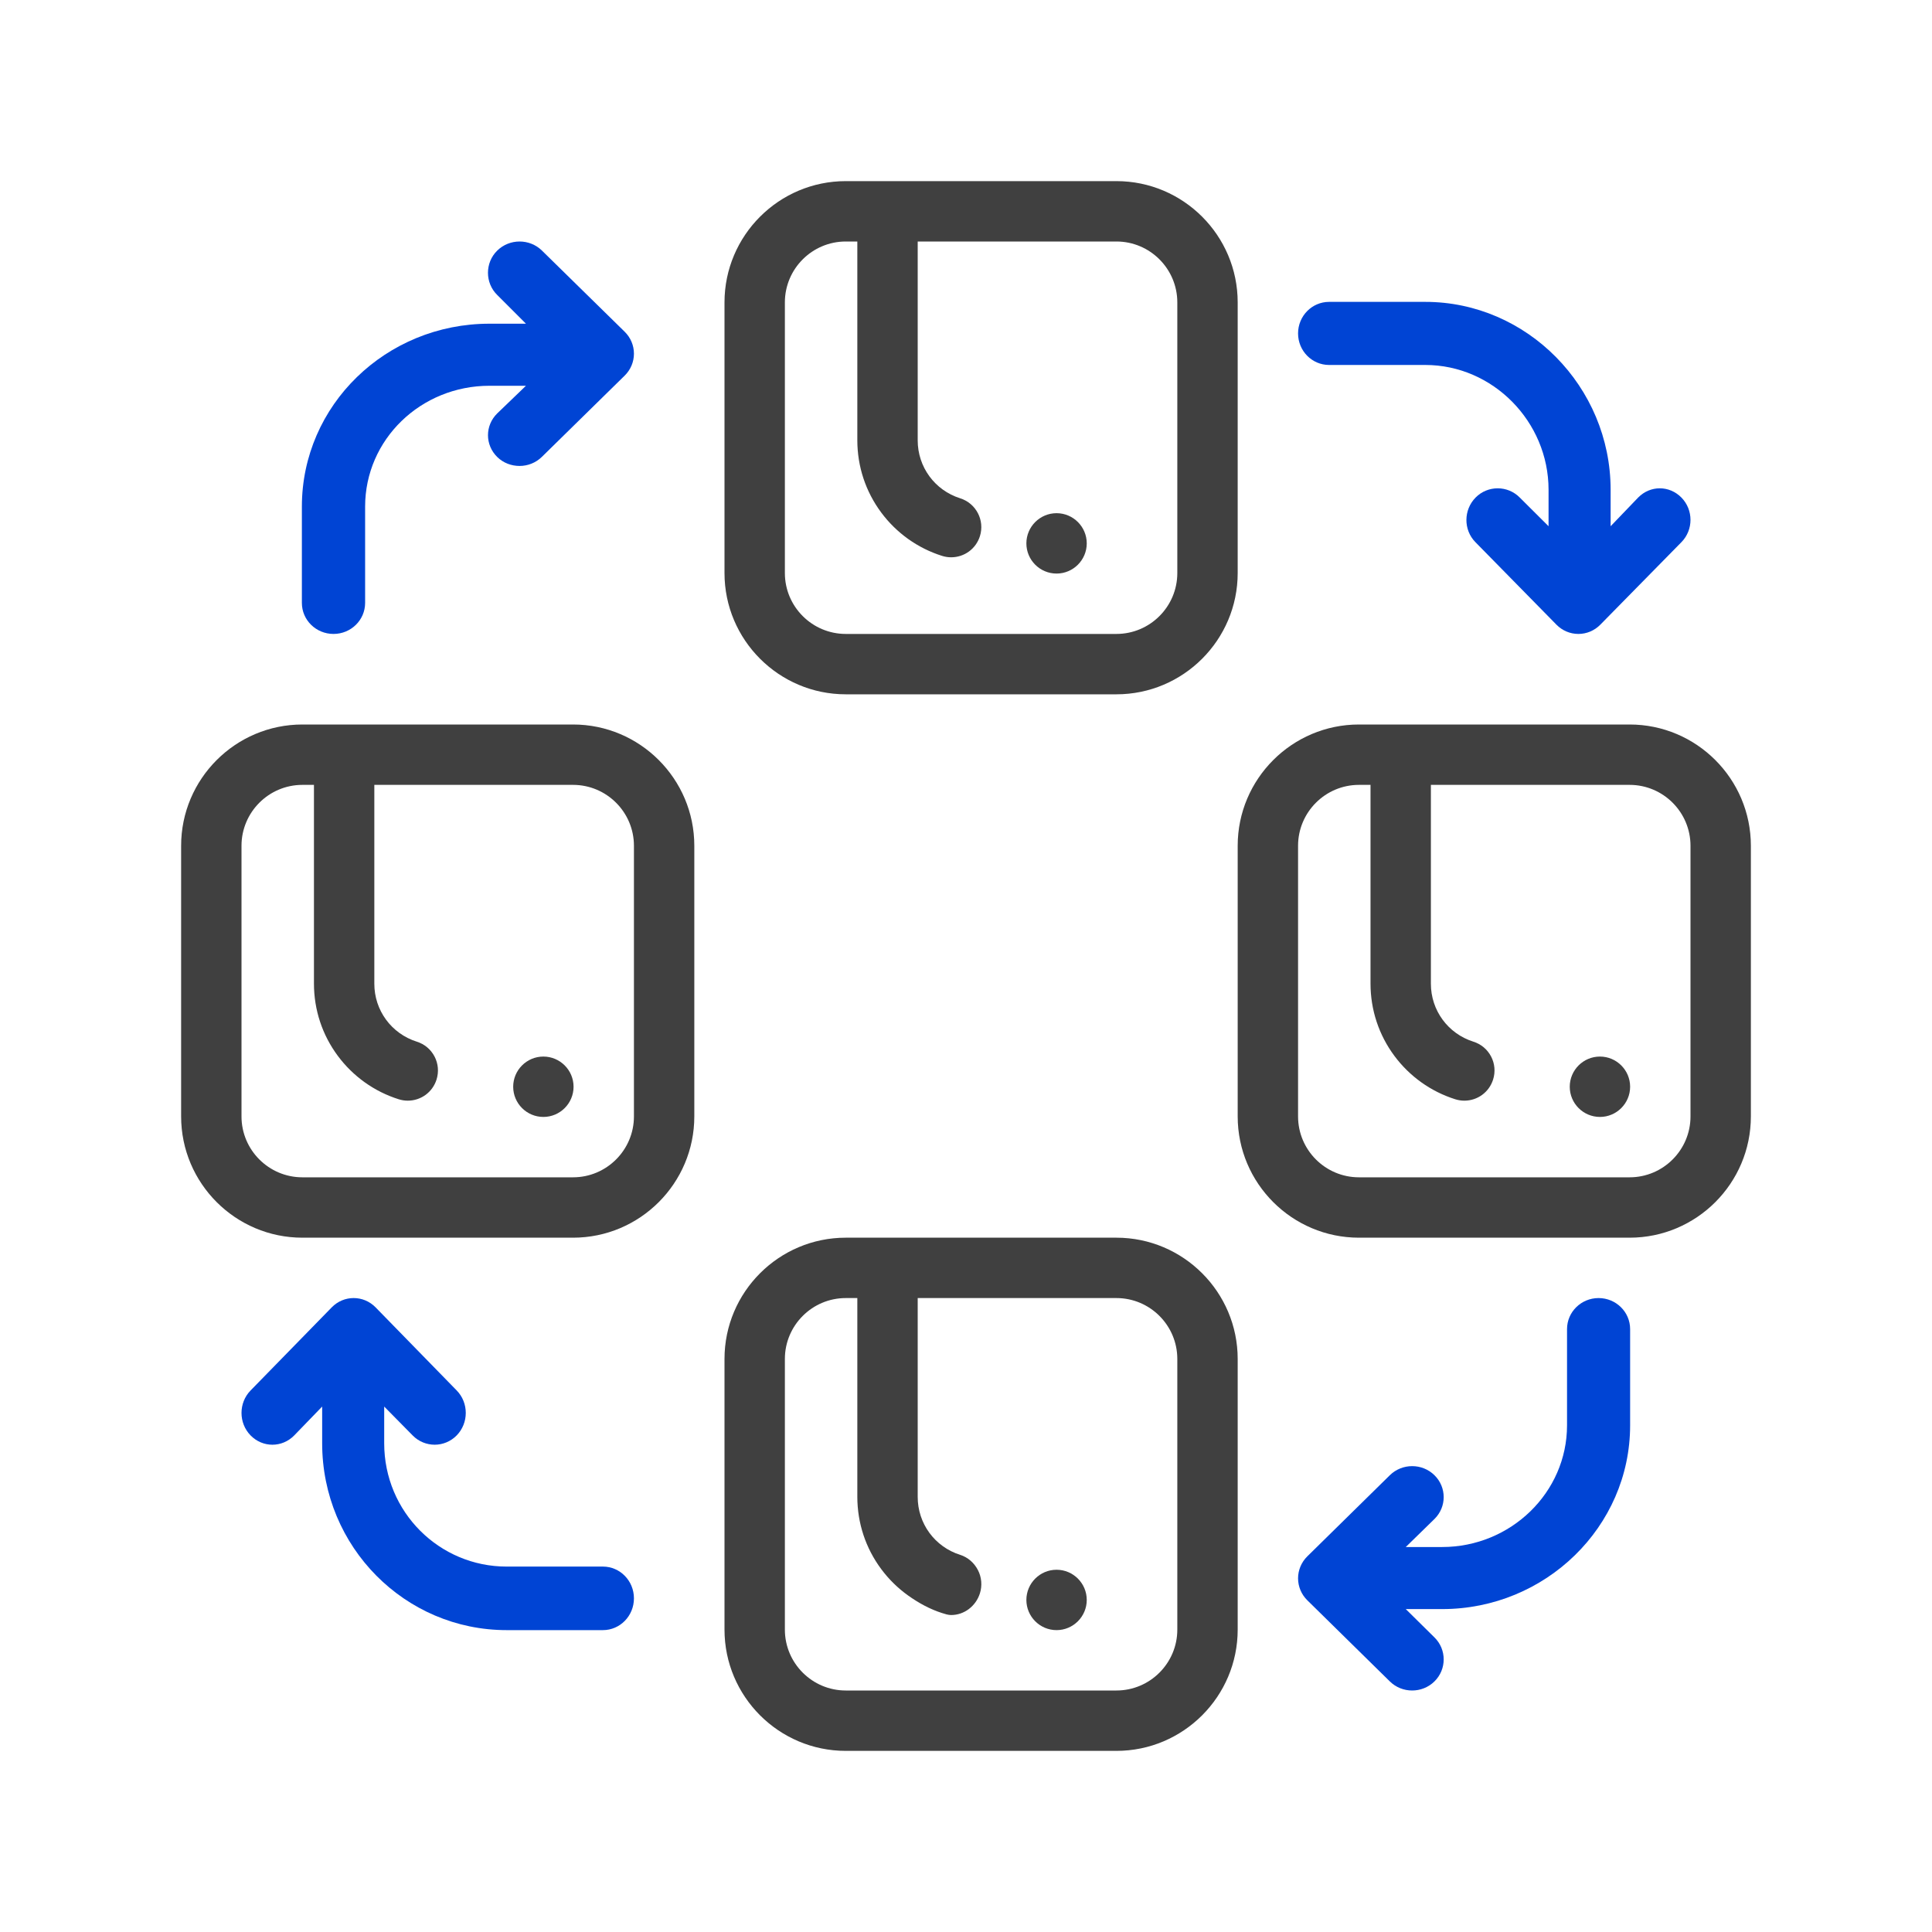
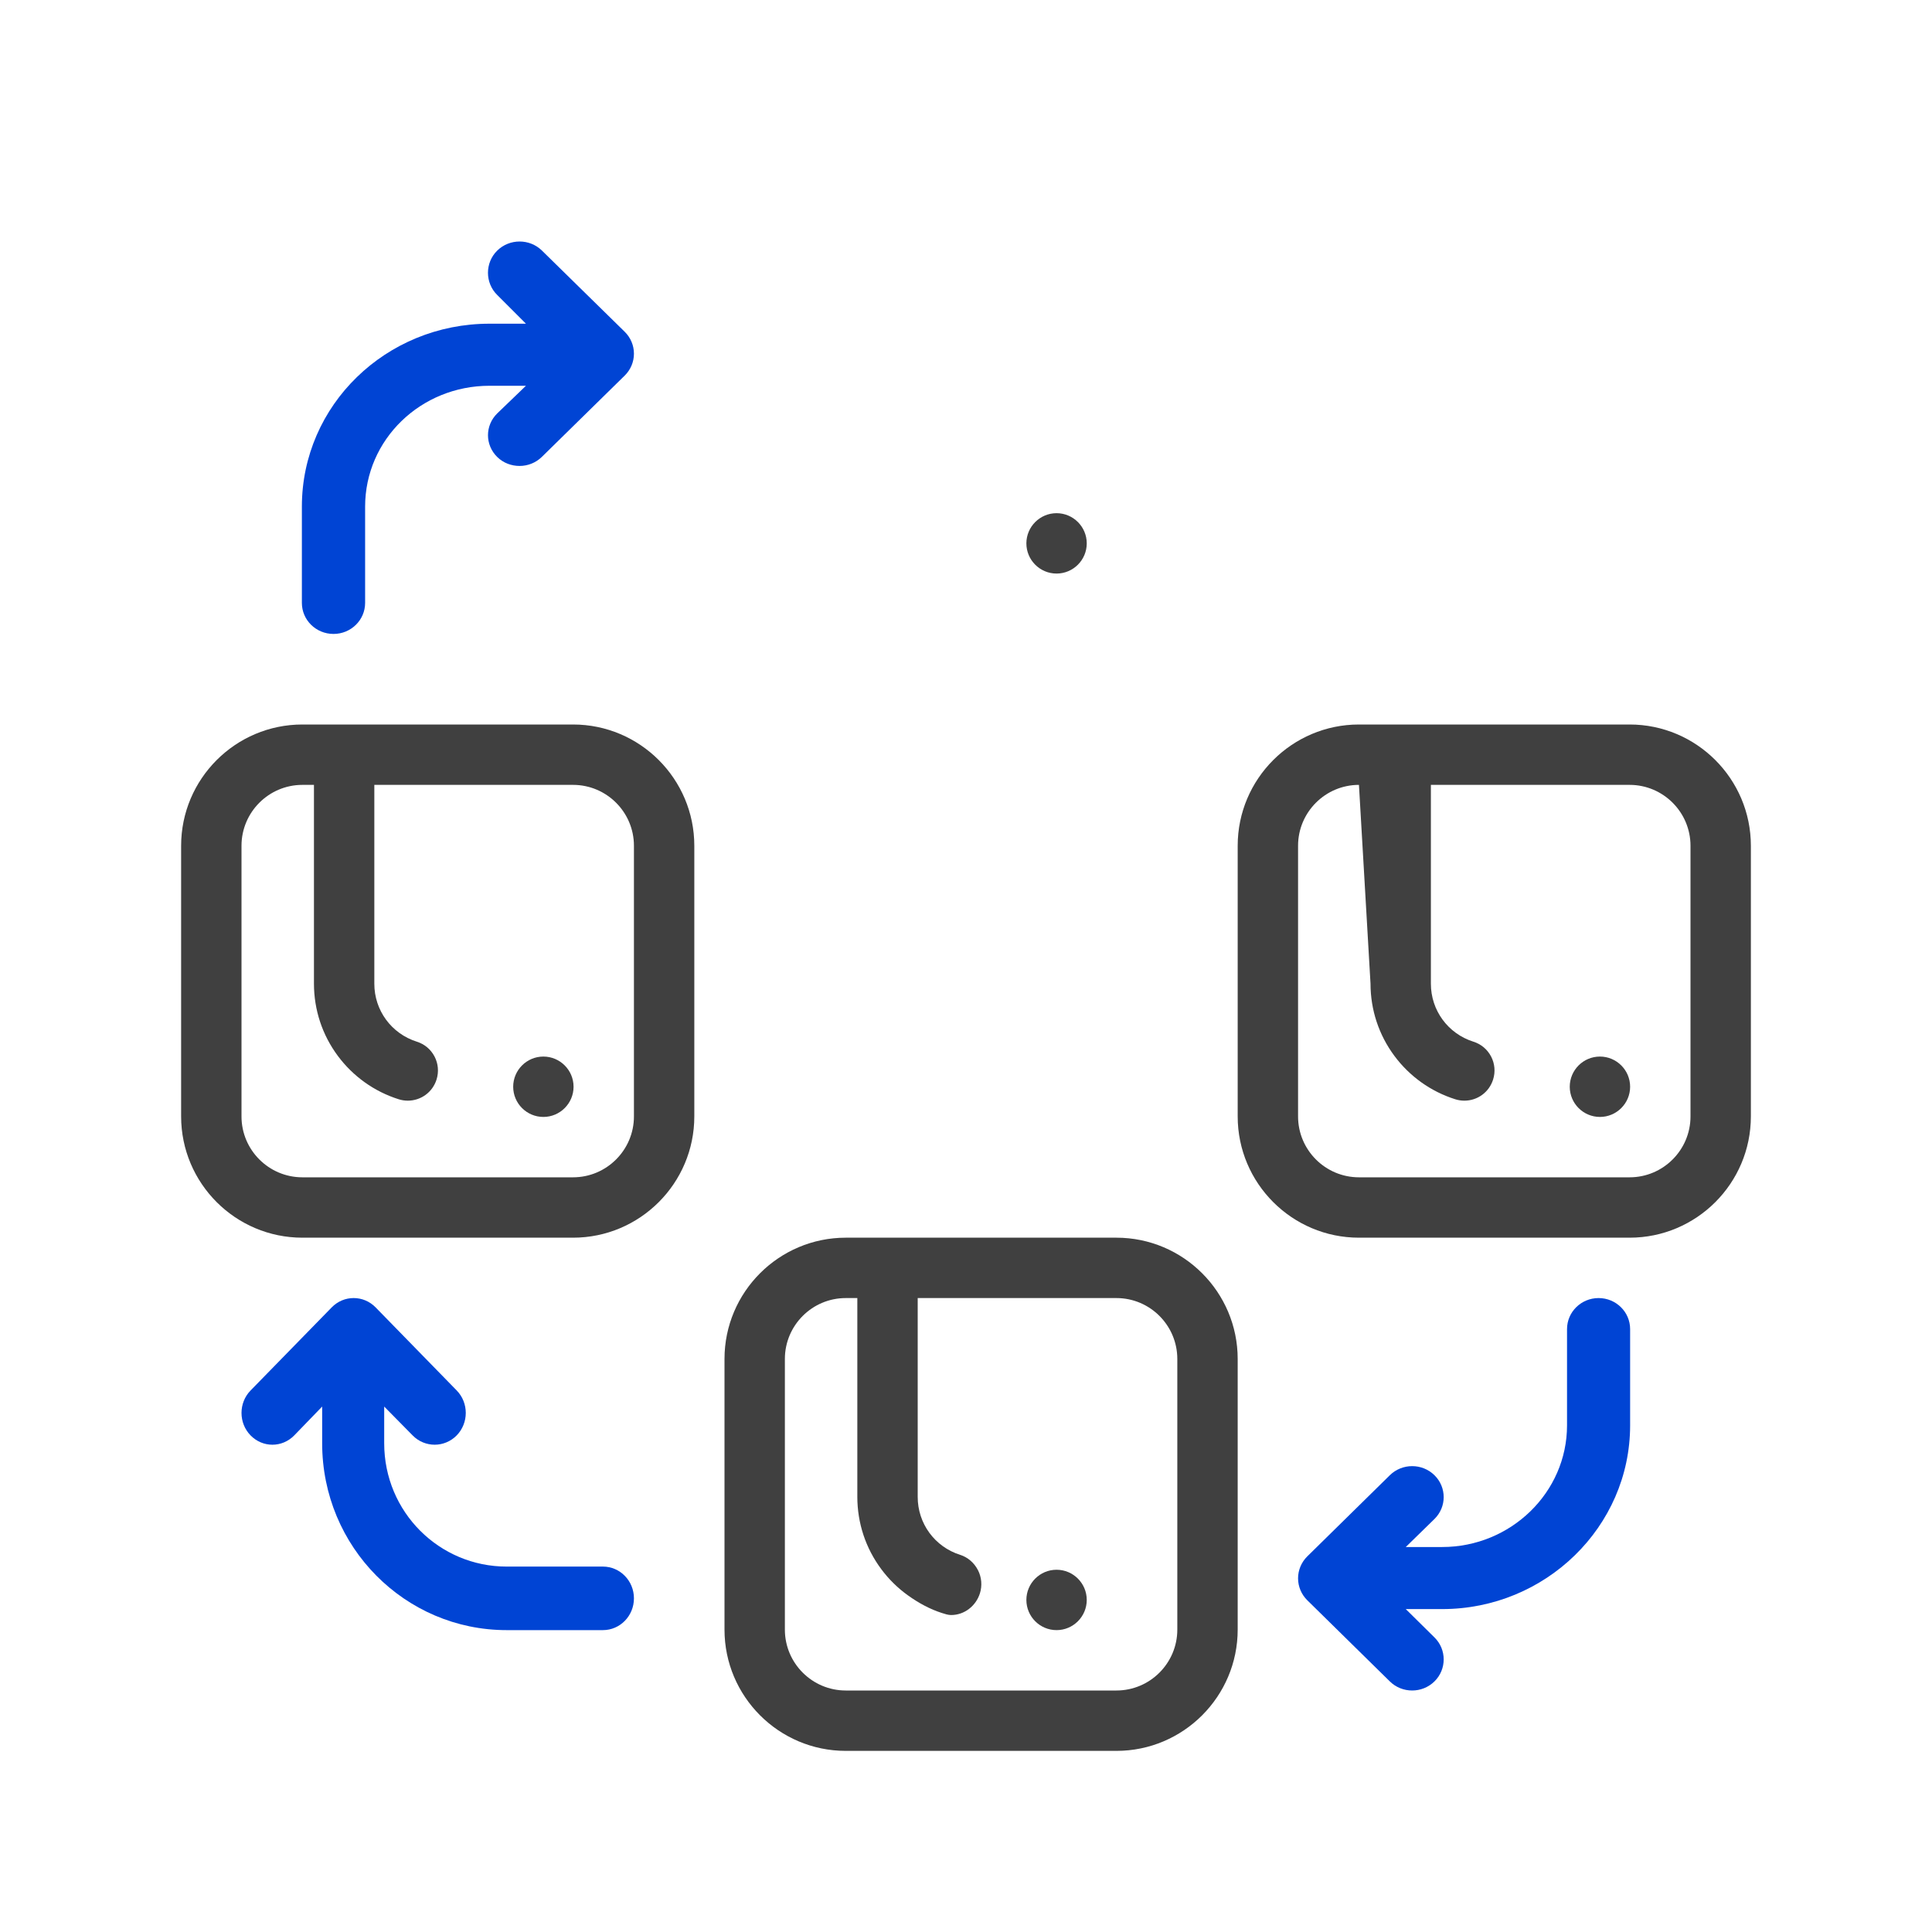
<svg xmlns="http://www.w3.org/2000/svg" width="64px" height="64px" viewBox="0 0 64 64" version="1.1">
  <title>Workflow2</title>
  <desc>Created with Sketch.</desc>
  <g id="Workflow2" stroke="none" stroke-width="1" fill="none" fill-rule="evenodd">
    <g id="Workflow" transform="translate(6, 6)" fill-rule="nonzero">
      <path d="M12.983,18 L4.017,18 C1.802,18 0,19.802 0,22.017 L0,30.983 C0,33.198 1.802,35 4.017,35 L12.983,35 C15.198,35 17,33.198 17,30.983 L17,22.017 C17,19.802 15.198,18 12.983,18 Z M15,30.983 L15,30.983 C15,32.095 14.095,33 12.983,33 L4.017,33 C2.905,33 2,32.095 2,30.983 L2,22.017 C2,20.905 2.905,20 4.017,20 L4.4,20 L4.4,26.583 C4.401,27.455 4.675,28.284 5.193,28.98 C5.442,29.315 5.741,29.608 6.081,29.852 C6.425,30.098 6.804,30.287 7.206,30.414 C7.304,30.445 7.406,30.461 7.507,30.461 C7.946,30.461 8.329,30.18 8.461,29.762 C8.541,29.507 8.518,29.236 8.395,28.999 C8.271,28.762 8.063,28.587 7.808,28.507 C6.964,28.24 6.398,27.467 6.4,26.583 L6.4,20 L12.983,20 C14.095,20 15,20.905 15,22.017 L15,30.983 Z" id="Shape" fill="#404040" />
-       <path d="M30.983,0 L22.017,0 C19.802,0 18,1.802 18,4.017 L18,12.983 C18,15.198 19.802,17 22.017,17 L30.983,17 C33.198,17 35,15.198 35,12.983 L35,4.017 C35,1.802 33.198,0 30.983,0 Z M33,12.983 C33,14.095 32.095,15 30.983,15 L22.017,15 C20.905,15 20,14.095 20,12.983 L20,4.017 C20,2.905 20.905,2 22.017,2 L22.4,2 L22.4,8.583 C22.401,9.455 22.675,10.284 23.193,10.98 C23.442,11.315 23.741,11.608 24.081,11.852 C24.425,12.098 24.804,12.287 25.206,12.414 C25.304,12.445 25.406,12.461 25.507,12.461 C25.946,12.461 26.329,12.18 26.461,11.762 C26.627,11.236 26.334,10.673 25.808,10.507 C24.964,10.24 24.398,9.467 24.4,8.583 L24.4,2 L30.983,2 C32.095,2 33,2.905 33,4.017 L33,12.983 Z" id="Shape" fill="#404040" />
-       <path d="M47.983,18 L39.017,18 C36.802,18 35,19.802 35,22.017 L35,30.983 C35,33.198 36.802,35 39.017,35 L47.983,35 C50.198,35 52,33.198 52,30.983 L52,22.017 C52,19.802 50.198,18 47.983,18 Z M50,30.983 L50,30.983 C50,32.095 49.095,33 47.983,33 L39.017,33 C37.905,33 37,32.095 37,30.983 L37,22.017 C37,20.905 37.905,20 39.017,20 L39.4,20 L39.4,26.583 C39.401,27.455 39.675,28.284 40.193,28.98 C40.442,29.315 40.741,29.608 41.081,29.852 C41.425,30.098 41.804,30.287 42.206,30.414 C42.304,30.445 42.406,30.461 42.508,30.461 C42.946,30.461 43.329,30.18 43.461,29.761 C43.541,29.507 43.518,29.236 43.395,28.999 C43.271,28.762 43.063,28.587 42.808,28.507 C41.964,28.24 41.398,27.467 41.4,26.583 L41.4,20 L47.983,20 C49.095,20 50,20.905 50,22.017 L50,30.983 L50,30.983 Z" id="Shape" fill="#404040" />
+       <path d="M47.983,18 L39.017,18 C36.802,18 35,19.802 35,22.017 L35,30.983 C35,33.198 36.802,35 39.017,35 L47.983,35 C50.198,35 52,33.198 52,30.983 L52,22.017 C52,19.802 50.198,18 47.983,18 Z M50,30.983 L50,30.983 C50,32.095 49.095,33 47.983,33 L39.017,33 C37.905,33 37,32.095 37,30.983 L37,22.017 C37,20.905 37.905,20 39.017,20 L39.4,26.583 C39.401,27.455 39.675,28.284 40.193,28.98 C40.442,29.315 40.741,29.608 41.081,29.852 C41.425,30.098 41.804,30.287 42.206,30.414 C42.304,30.445 42.406,30.461 42.508,30.461 C42.946,30.461 43.329,30.18 43.461,29.761 C43.541,29.507 43.518,29.236 43.395,28.999 C43.271,28.762 43.063,28.587 42.808,28.507 C41.964,28.24 41.398,27.467 41.4,26.583 L41.4,20 L47.983,20 C49.095,20 50,20.905 50,22.017 L50,30.983 L50,30.983 Z" id="Shape" fill="#404040" />
      <path d="M30.983,35 L22.017,35 C19.802,35 18,36.802 18,39.017 L18,47.983 C18,50.198 19.802,52 22.017,52 L30.983,52 C33.198,52 35,50.198 35,47.983 L35,39.017 C35,36.802 33.198,35 30.983,35 Z M33,47.983 L33,47.983 C33,49.095 32.095,50 30.983,50 L22.017,50 C20.905,50 20,49.095 20,47.983 L20,39.017 C20,37.905 20.905,37 22.017,37 L22.4,37 L22.4,43.583 C22.401,44.455 22.675,45.284 23.193,45.98 C23.442,46.315 23.741,46.609 24.081,46.852 C24.425,47.098 24.804,47.307 25.206,47.434 C25.304,47.465 25.406,47.5 25.507,47.5 L25.508,47.5 C25.946,47.5 26.329,47.2 26.461,46.781 C26.541,46.526 26.518,46.246 26.394,46.009 C26.271,45.772 26.063,45.587 25.808,45.507 C24.964,45.24 24.398,44.467 24.4,43.583 L24.4,37 L30.983,37 C32.095,37 33,37.905 33,39.017 L33,47.983 Z" id="Shape" fill="#404040" />
      <path d="M5.048,15 C5.626,15 6.095,14.54 6.095,13.972 L6.095,10.783 C6.095,8.555 7.943,6.779 10.214,6.779 L11.423,6.779 L10.472,7.694 C10.063,8.096 10.063,8.737 10.472,9.139 C10.676,9.339 10.944,9.435 11.212,9.435 C11.481,9.435 11.749,9.333 11.953,9.132 L14.693,6.443 C14.89,6.25 15,5.988 15,5.716 C15,5.443 14.89,5.182 14.693,4.989 L11.953,2.301 C11.544,1.9 10.881,1.9 10.472,2.301 C10.062,2.702 10.062,3.371 10.472,3.772 L11.423,4.723 L10.214,4.723 C6.787,4.723 4,7.422 4,10.783 L4,13.972 C4,14.54 4.469,15 5.048,15 Z" id="Path" fill="#0044D4" />
-       <path d="M38.028,6.09 L41.217,6.09 C43.445,6.09 45.298,7.959 45.298,10.225 L45.298,11.432 L44.344,10.482 C43.943,10.074 43.282,10.074 42.881,10.482 C42.479,10.89 42.474,11.552 42.875,11.96 L45.56,14.694 C45.753,14.89 46.013,15 46.286,15 C46.559,15 46.819,14.89 47.012,14.694 L49.699,11.96 C50.1,11.552 50.1,10.891 49.699,10.482 C49.297,10.074 48.668,10.074 48.266,10.482 L47.354,11.432 L47.354,10.225 C47.354,6.807 44.578,4 41.217,4 L38.028,4 C37.46,4 37,4.468 37,5.045 C37,5.622 37.46,6.09 38.028,6.09 Z" id="Path" fill="#0044D4" />
      <path d="M46.955,37 C46.378,37 45.91,37.46 45.91,38.028 L45.91,41.217 C45.91,43.445 44.041,45.247 41.775,45.247 L40.568,45.247 L41.518,44.319 C41.926,43.918 41.926,43.269 41.518,42.868 C41.11,42.467 40.448,42.468 40.04,42.869 L37.306,45.557 C37.11,45.75 37,46.012 37,46.284 C37,46.557 37.11,46.818 37.306,47.011 L40.04,49.699 C40.244,49.9 40.511,50 40.779,50 C41.046,50 41.314,49.9 41.518,49.699 C41.926,49.298 41.926,48.642 41.518,48.241 L40.568,47.303 L41.775,47.303 C45.193,47.303 48,44.578 48,41.217 L48,38.028 C48,37.46 47.532,37 46.955,37 Z" id="Path" fill="#0044D4" />
      <path d="M13.972,45.895 L10.783,45.895 C8.555,45.895 6.727,44.091 6.727,41.809 L6.727,40.594 L7.669,41.55 C7.869,41.755 8.136,41.858 8.399,41.858 C8.662,41.858 8.927,41.755 9.128,41.55 C9.529,41.139 9.53,40.472 9.129,40.061 L6.442,37.308 C6.04,36.897 5.39,36.897 4.989,37.308 L2.301,40.061 C1.9,40.472 1.9,41.139 2.301,41.55 C2.702,41.961 3.345,41.961 3.747,41.55 L4.672,40.594 L4.672,41.809 C4.672,45.252 7.422,48 10.783,48 L13.972,48 C14.54,48 15,47.529 15,46.947 C15,46.366 14.54,45.895 13.972,45.895 Z" id="Path" fill="#0044D4" />
      <path d="M12,29 C11.448,29 11,29.449 11,30 C11,30.551 11.448,31 12,31 C12.551,31 13,30.551 13,30 C13,29.449 12.551,29 12,29 Z" id="Path" fill="#404040" />
      <path d="M29,11 C28.448,11 28,11.449 28,12 C28,12.551 28.448,13 29,13 C29.551,13 30,12.551 30,12 C30,11.449 29.551,11 29,11 Z" id="Path" fill="#404040" />
      <path d="M47,29 C46.448,29 46,29.449 46,30 C46,30.551 46.448,31 47,31 C47.551,31 48,30.551 48,30 C48,29.449 47.551,29 47,29 Z" id="Path" fill="#404040" />
      <path d="M29,46 C28.448,46 28,46.449 28,47 C28,47.551 28.448,48 29,48 C29.551,48 30,47.551 30,47 C30,46.449 29.551,46 29,46 Z" id="Path" fill="#404040" />
    </g>
  </g>
</svg>